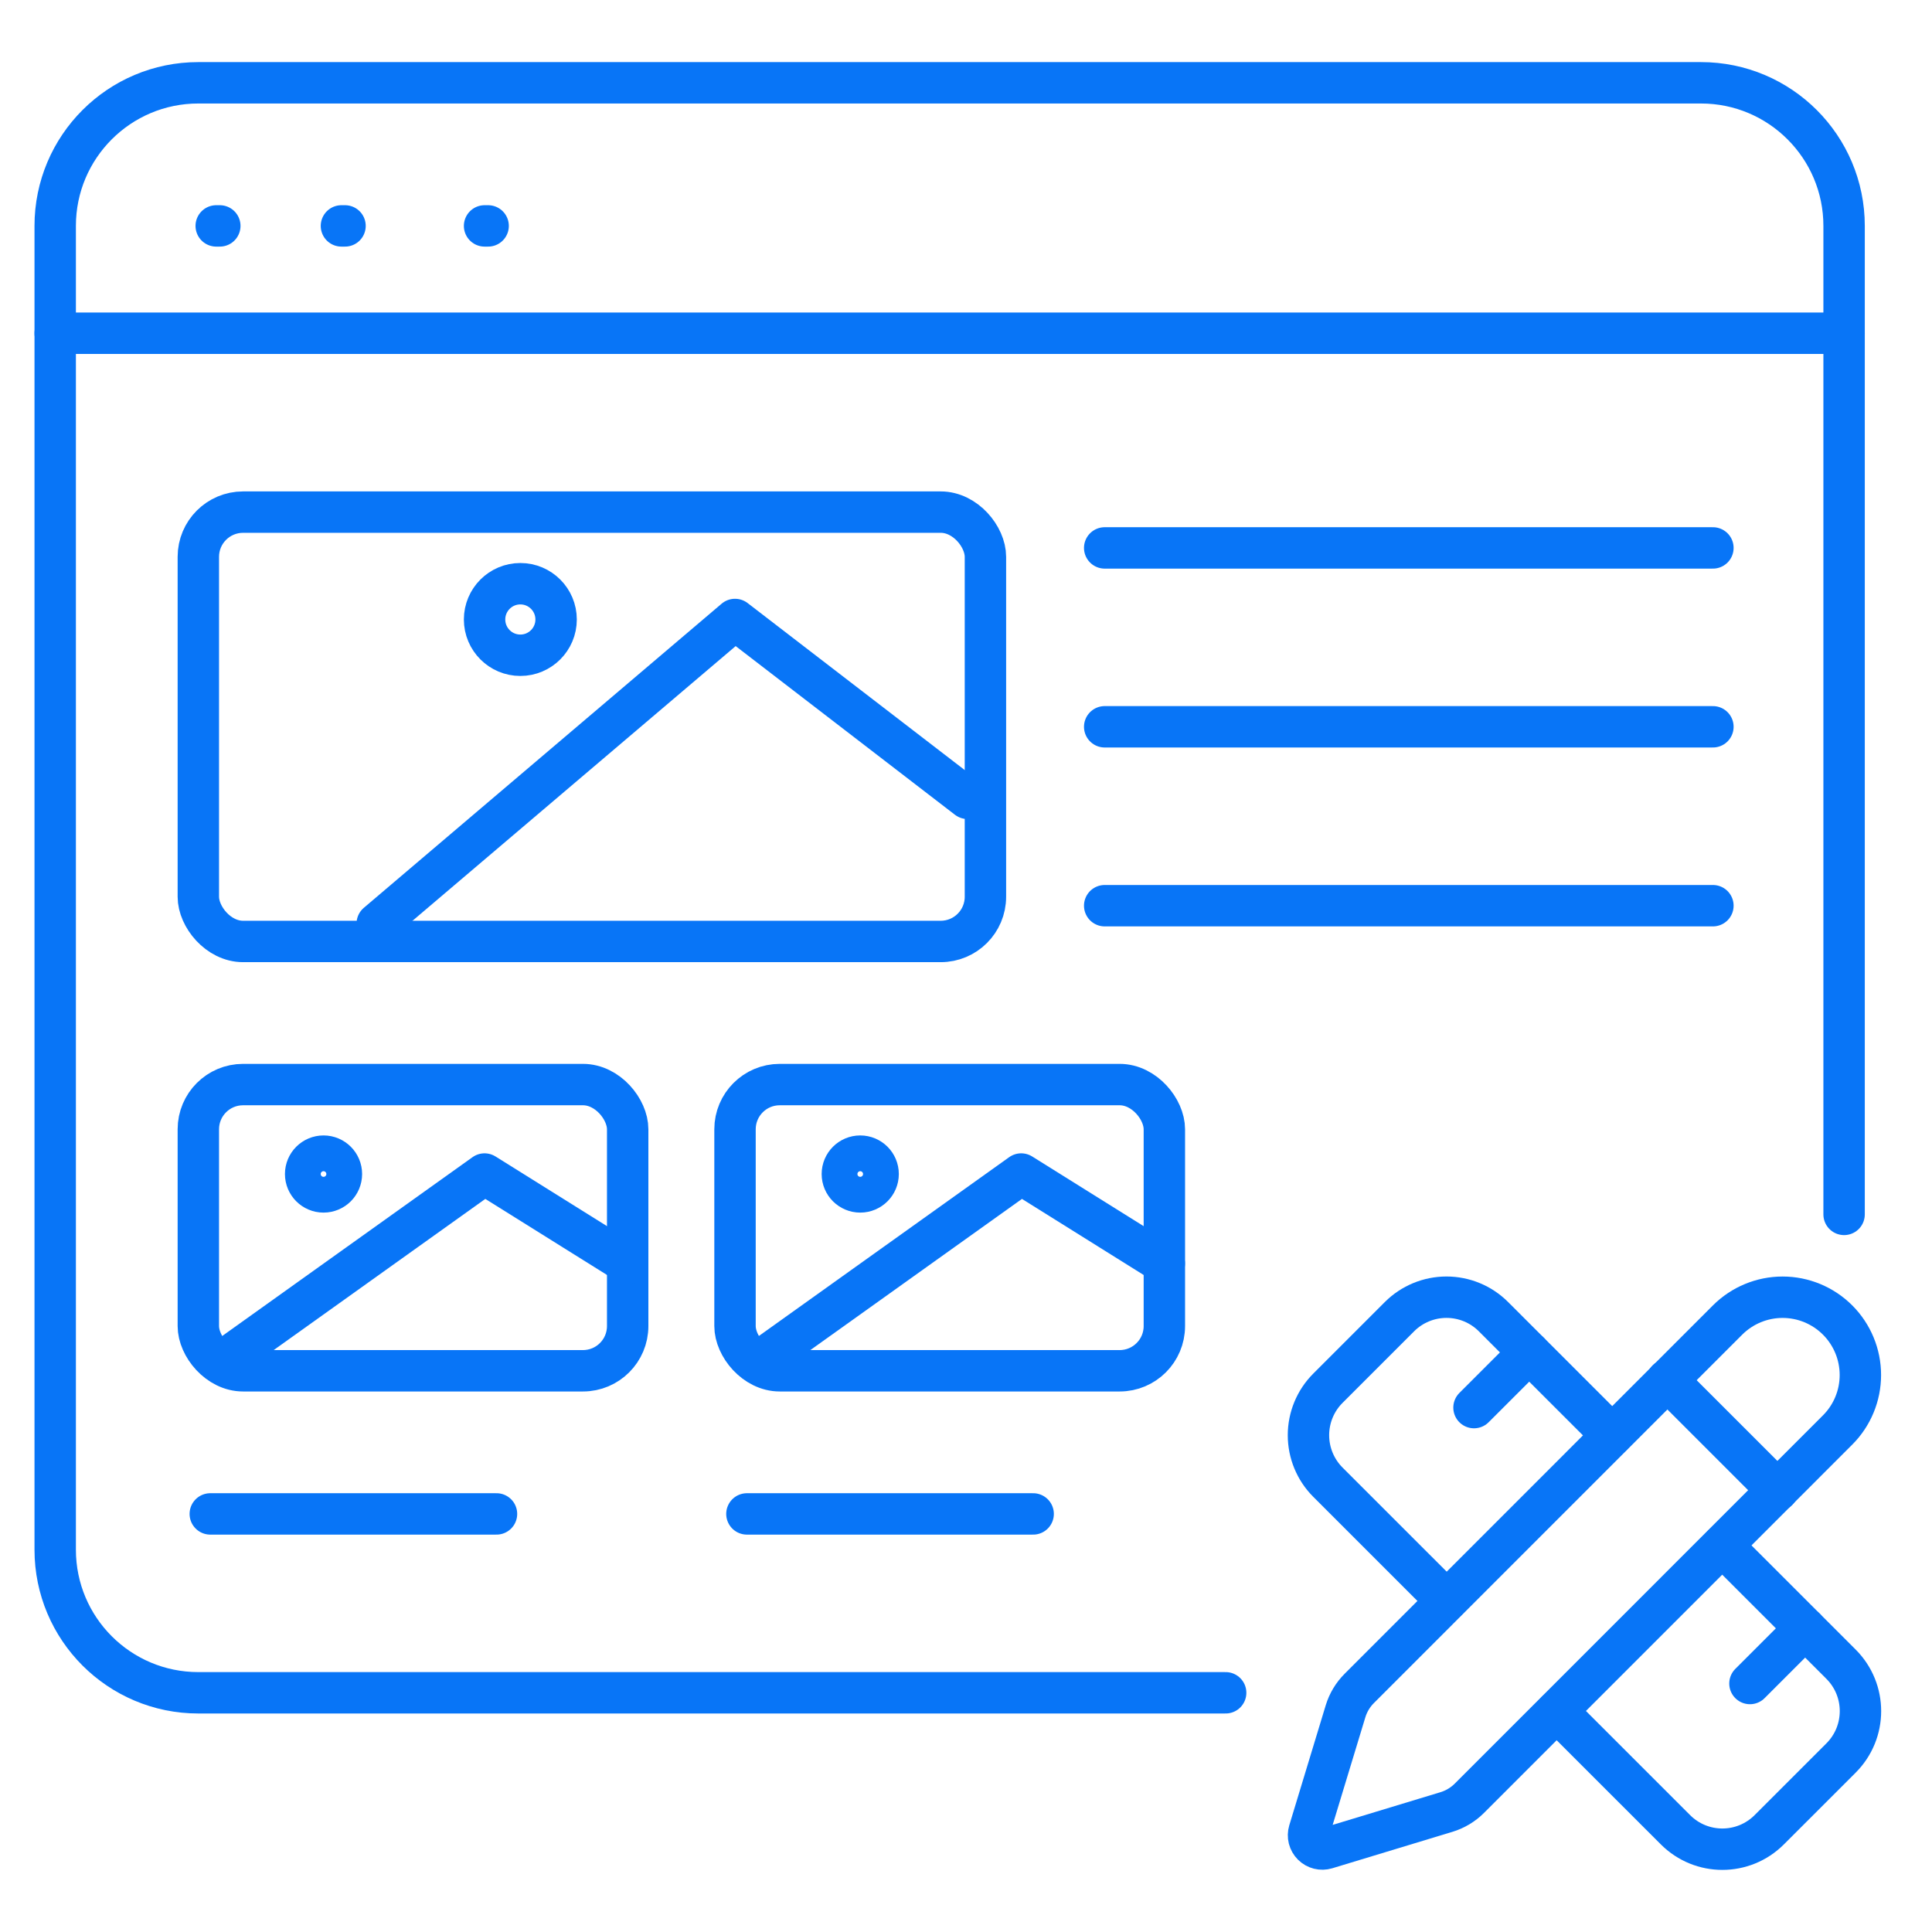
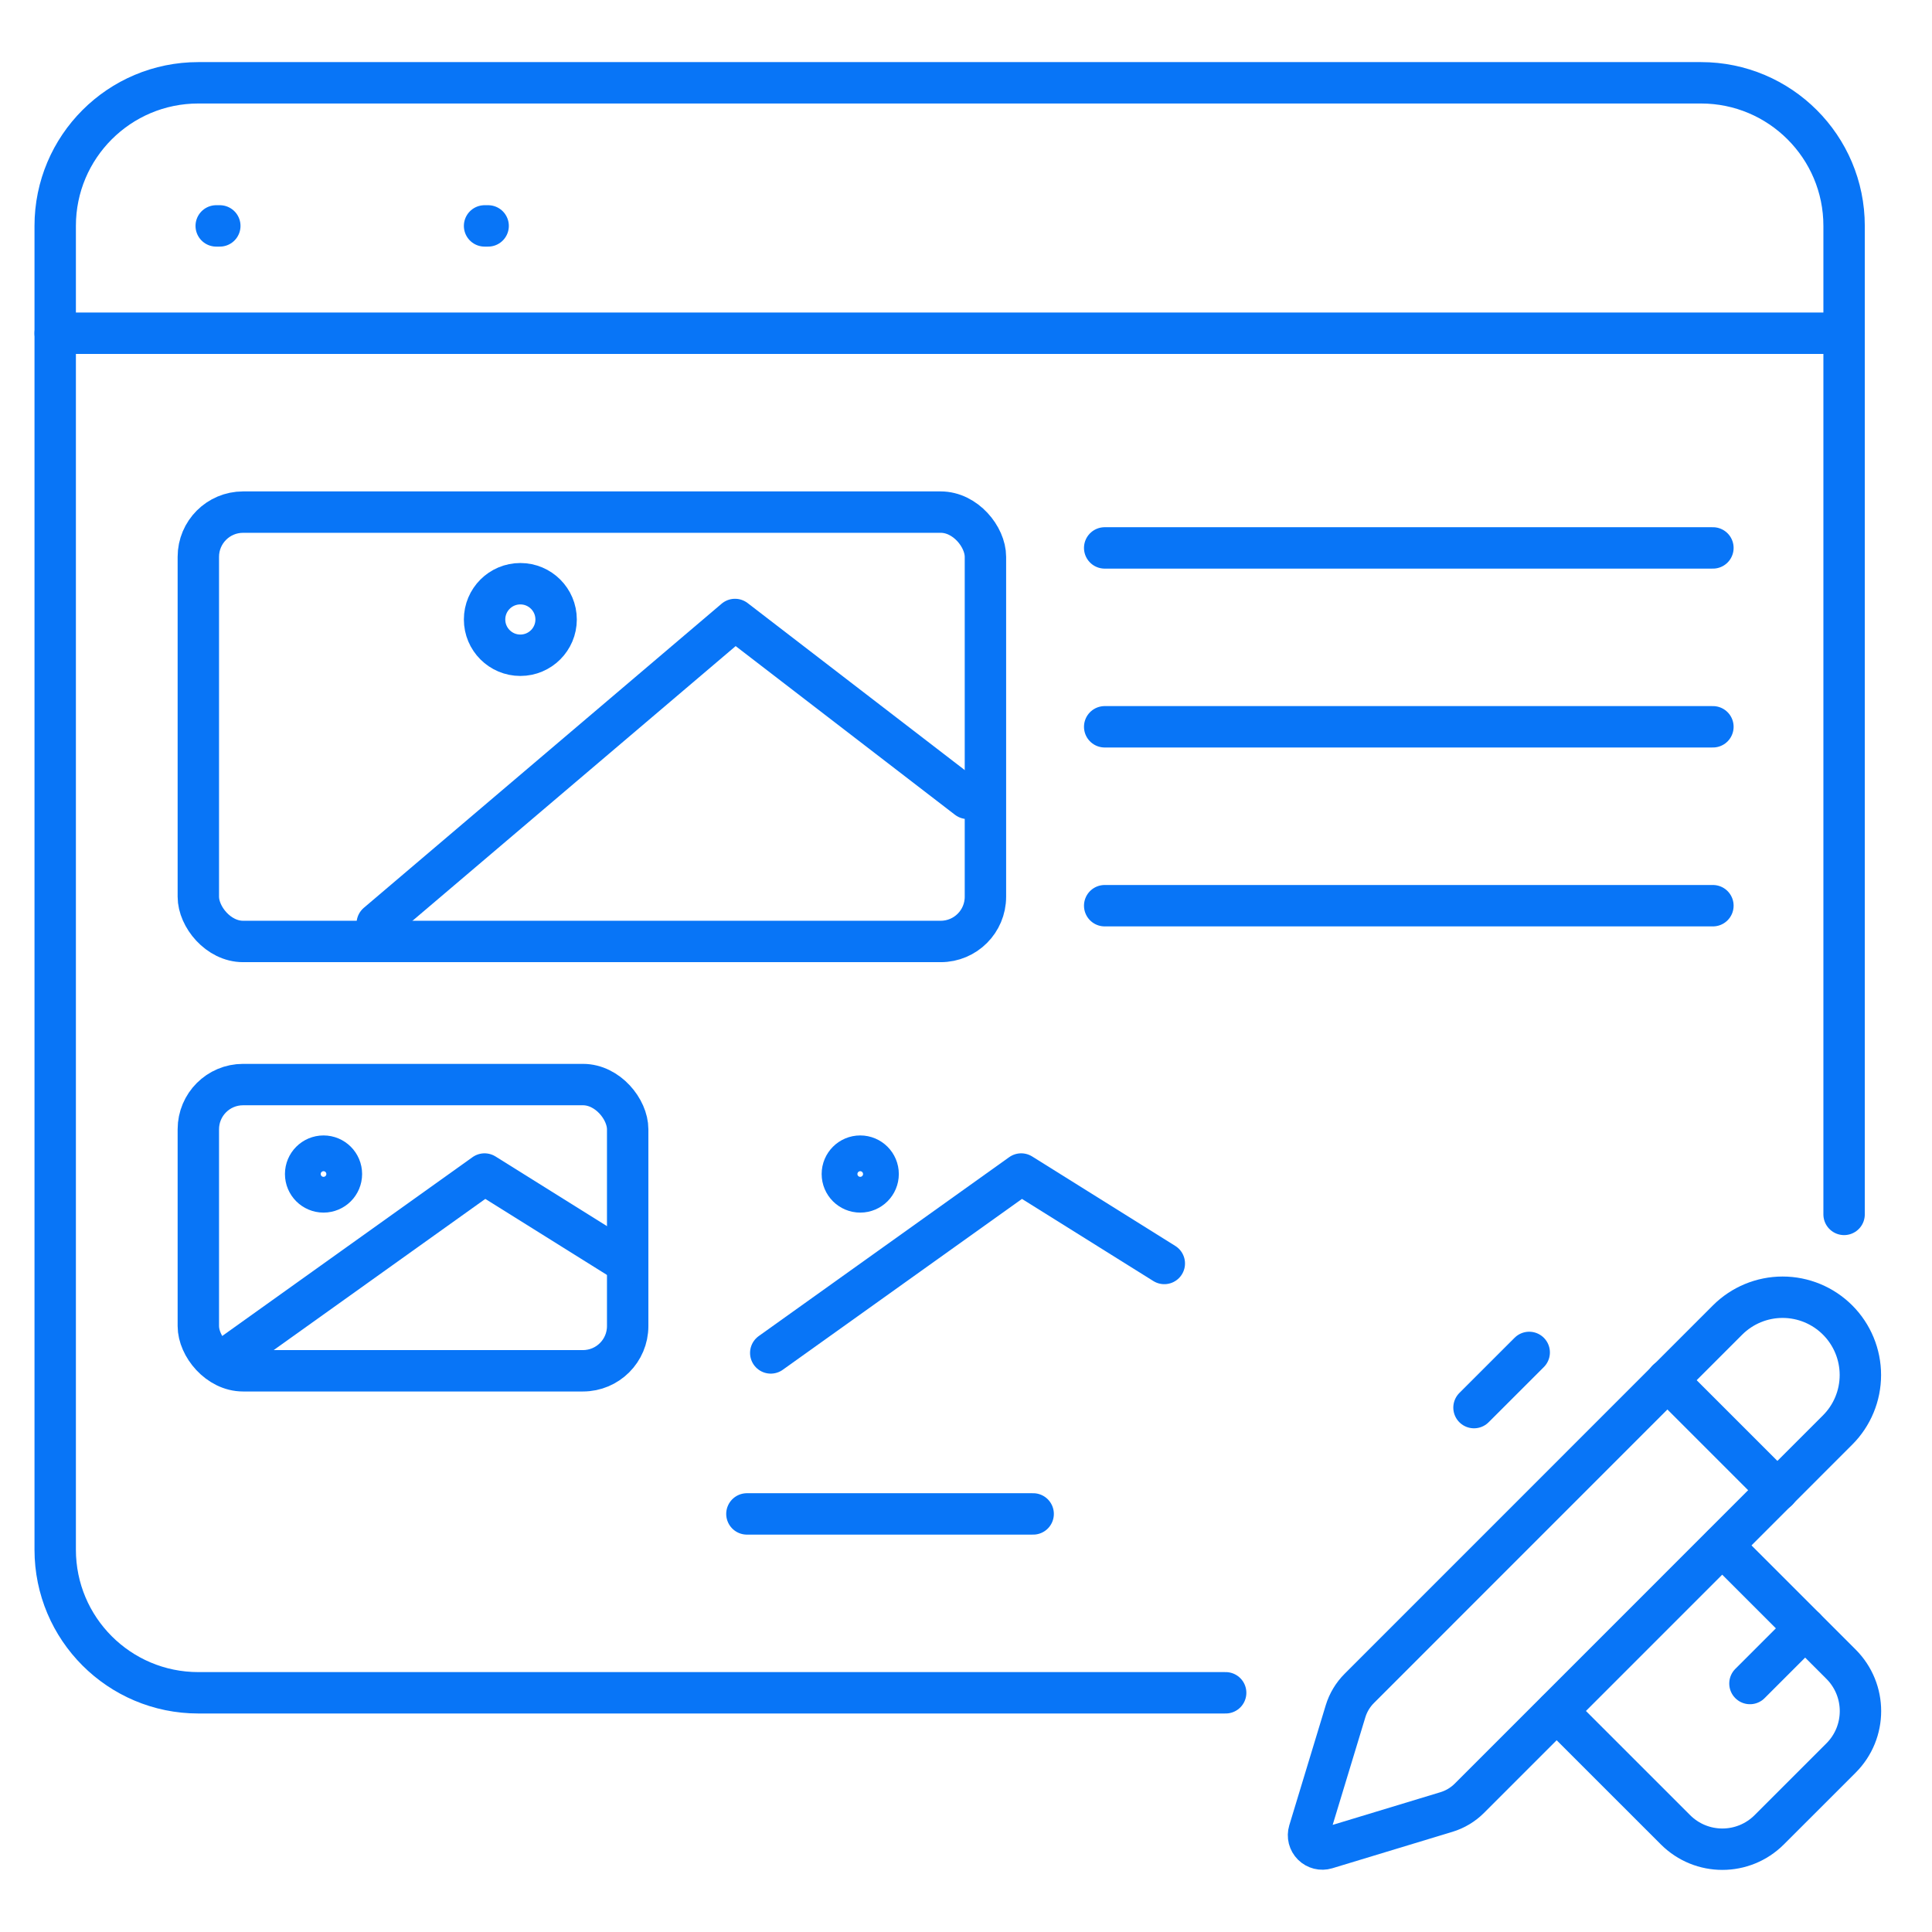
<svg xmlns="http://www.w3.org/2000/svg" width="70" height="70" viewBox="0 0 70 70" fill="none">
  <path d="M7.834 8.185H7.964" stroke="#0875F7" stroke-width="1.5" stroke-linecap="round" />
-   <path d="M12.371 8.185H12.501" stroke="#0875F7" stroke-width="1.5" stroke-linecap="round" />
  <path d="M17.557 8.185H17.686" stroke="#0875F7" stroke-width="1.5" stroke-linecap="round" />
  <path d="M66.815 44V8.185C66.815 5.321 64.493 3 61.63 3H7.185C4.321 3 2 5.321 2 8.185V56.148C2 59.012 4.321 61.333 7.185 61.333H44.408" stroke="#0875F7" stroke-width="1.5" stroke-linecap="round" />
  <path d="M2 12.074H66.815" stroke="#0875F7" stroke-width="1.5" stroke-linecap="round" />
-   <path d="M7.619 54.852H17.989" stroke="#0875F7" stroke-width="1.5" stroke-linecap="round" />
-   <rect x="26.631" y="39.296" width="15.556" height="10.37" rx="1.62" stroke="#0875F7" stroke-width="1.5" />
  <circle cx="31.168" cy="42.537" r="0.648" stroke="#0875F7" stroke-width="1.5" stroke-linecap="round" stroke-linejoin="round" />
  <path d="M42.185 45.778L37 42.537L27.926 49.019" stroke="#0875F7" stroke-width="1.5" stroke-linecap="round" stroke-linejoin="round" />
  <path d="M27.062 54.852H37.433" stroke="#0875F7" stroke-width="1.5" stroke-linecap="round" />
  <path d="M40.025 19.852H62.062" stroke="#0875F7" stroke-width="1.5" stroke-linecap="round" />
  <path d="M40.025 26.333H62.062" stroke="#0875F7" stroke-width="1.5" stroke-linecap="round" />
  <path d="M40.025 32.815H62.062" stroke="#0875F7" stroke-width="1.5" stroke-linecap="round" />
  <rect x="7.186" y="18.555" width="28.518" height="15.556" rx="1.62" stroke="#0875F7" stroke-width="1.5" />
  <path d="M35.057 28.926L26.631 22.445L13.668 33.463" stroke="#0875F7" stroke-width="1.5" stroke-linecap="round" stroke-linejoin="round" />
  <circle cx="18.853" cy="22.445" r="1.296" stroke="#0875F7" stroke-width="1.5" stroke-linecap="round" stroke-linejoin="round" />
  <rect x="7.186" y="39.296" width="15.556" height="10.37" rx="1.62" stroke="#0875F7" stroke-width="1.5" />
  <circle cx="11.722" cy="42.537" r="0.648" stroke="#0875F7" stroke-width="1.5" stroke-linecap="round" stroke-linejoin="round" />
  <path d="M22.742 45.778L17.556 42.537L8.482 49.019" stroke="#0875F7" stroke-width="1.5" stroke-linecap="round" stroke-linejoin="round" />
  <path d="M53.406 51L55.406 49.001" stroke="#0875F7" stroke-width="1.5" stroke-linecap="round" stroke-linejoin="round" />
  <path d="M63.404 60.997L65.404 58.998" stroke="#0875F7" stroke-width="1.5" stroke-linecap="round" stroke-linejoin="round" />
  <path d="M62.405 55.999L66.704 60.297C67.643 61.237 67.643 62.756 66.704 63.696L64.104 66.295C63.164 67.235 61.645 67.235 60.705 66.295L56.406 61.997" stroke="#0875F7" stroke-width="1.5" stroke-linecap="round" stroke-linejoin="round" />
-   <path d="M58.407 52L54.108 47.702C53.657 47.252 53.046 47 52.409 47C51.772 47 51.161 47.252 50.709 47.702L48.11 50.301C47.66 50.752 47.408 51.363 47.408 52C47.408 52.637 47.66 53.248 48.11 53.7L52.409 57.998" stroke="#0875F7" stroke-width="1.5" stroke-linecap="round" stroke-linejoin="round" />
  <path d="M66.579 51.812C67.108 51.284 67.405 50.567 67.405 49.819C67.405 49.072 67.108 48.355 66.58 47.827C66.051 47.298 65.334 47.001 64.587 47.001C63.84 47.001 63.123 47.298 62.594 47.826L49.252 61.171C49.02 61.402 48.848 61.687 48.752 62.001L47.431 66.351C47.405 66.438 47.403 66.529 47.425 66.617C47.448 66.704 47.493 66.784 47.557 66.848C47.621 66.912 47.701 66.957 47.788 66.979C47.876 67.001 47.968 66.999 48.054 66.973L52.406 65.653C52.719 65.558 53.004 65.388 53.236 65.157L66.579 51.812Z" stroke="#0875F7" stroke-width="1.5" stroke-linecap="round" stroke-linejoin="round" />
  <path d="M60.406 50.001L64.405 53.999" stroke="#0875F7" stroke-width="1.5" stroke-linecap="round" stroke-linejoin="round" />
</svg>